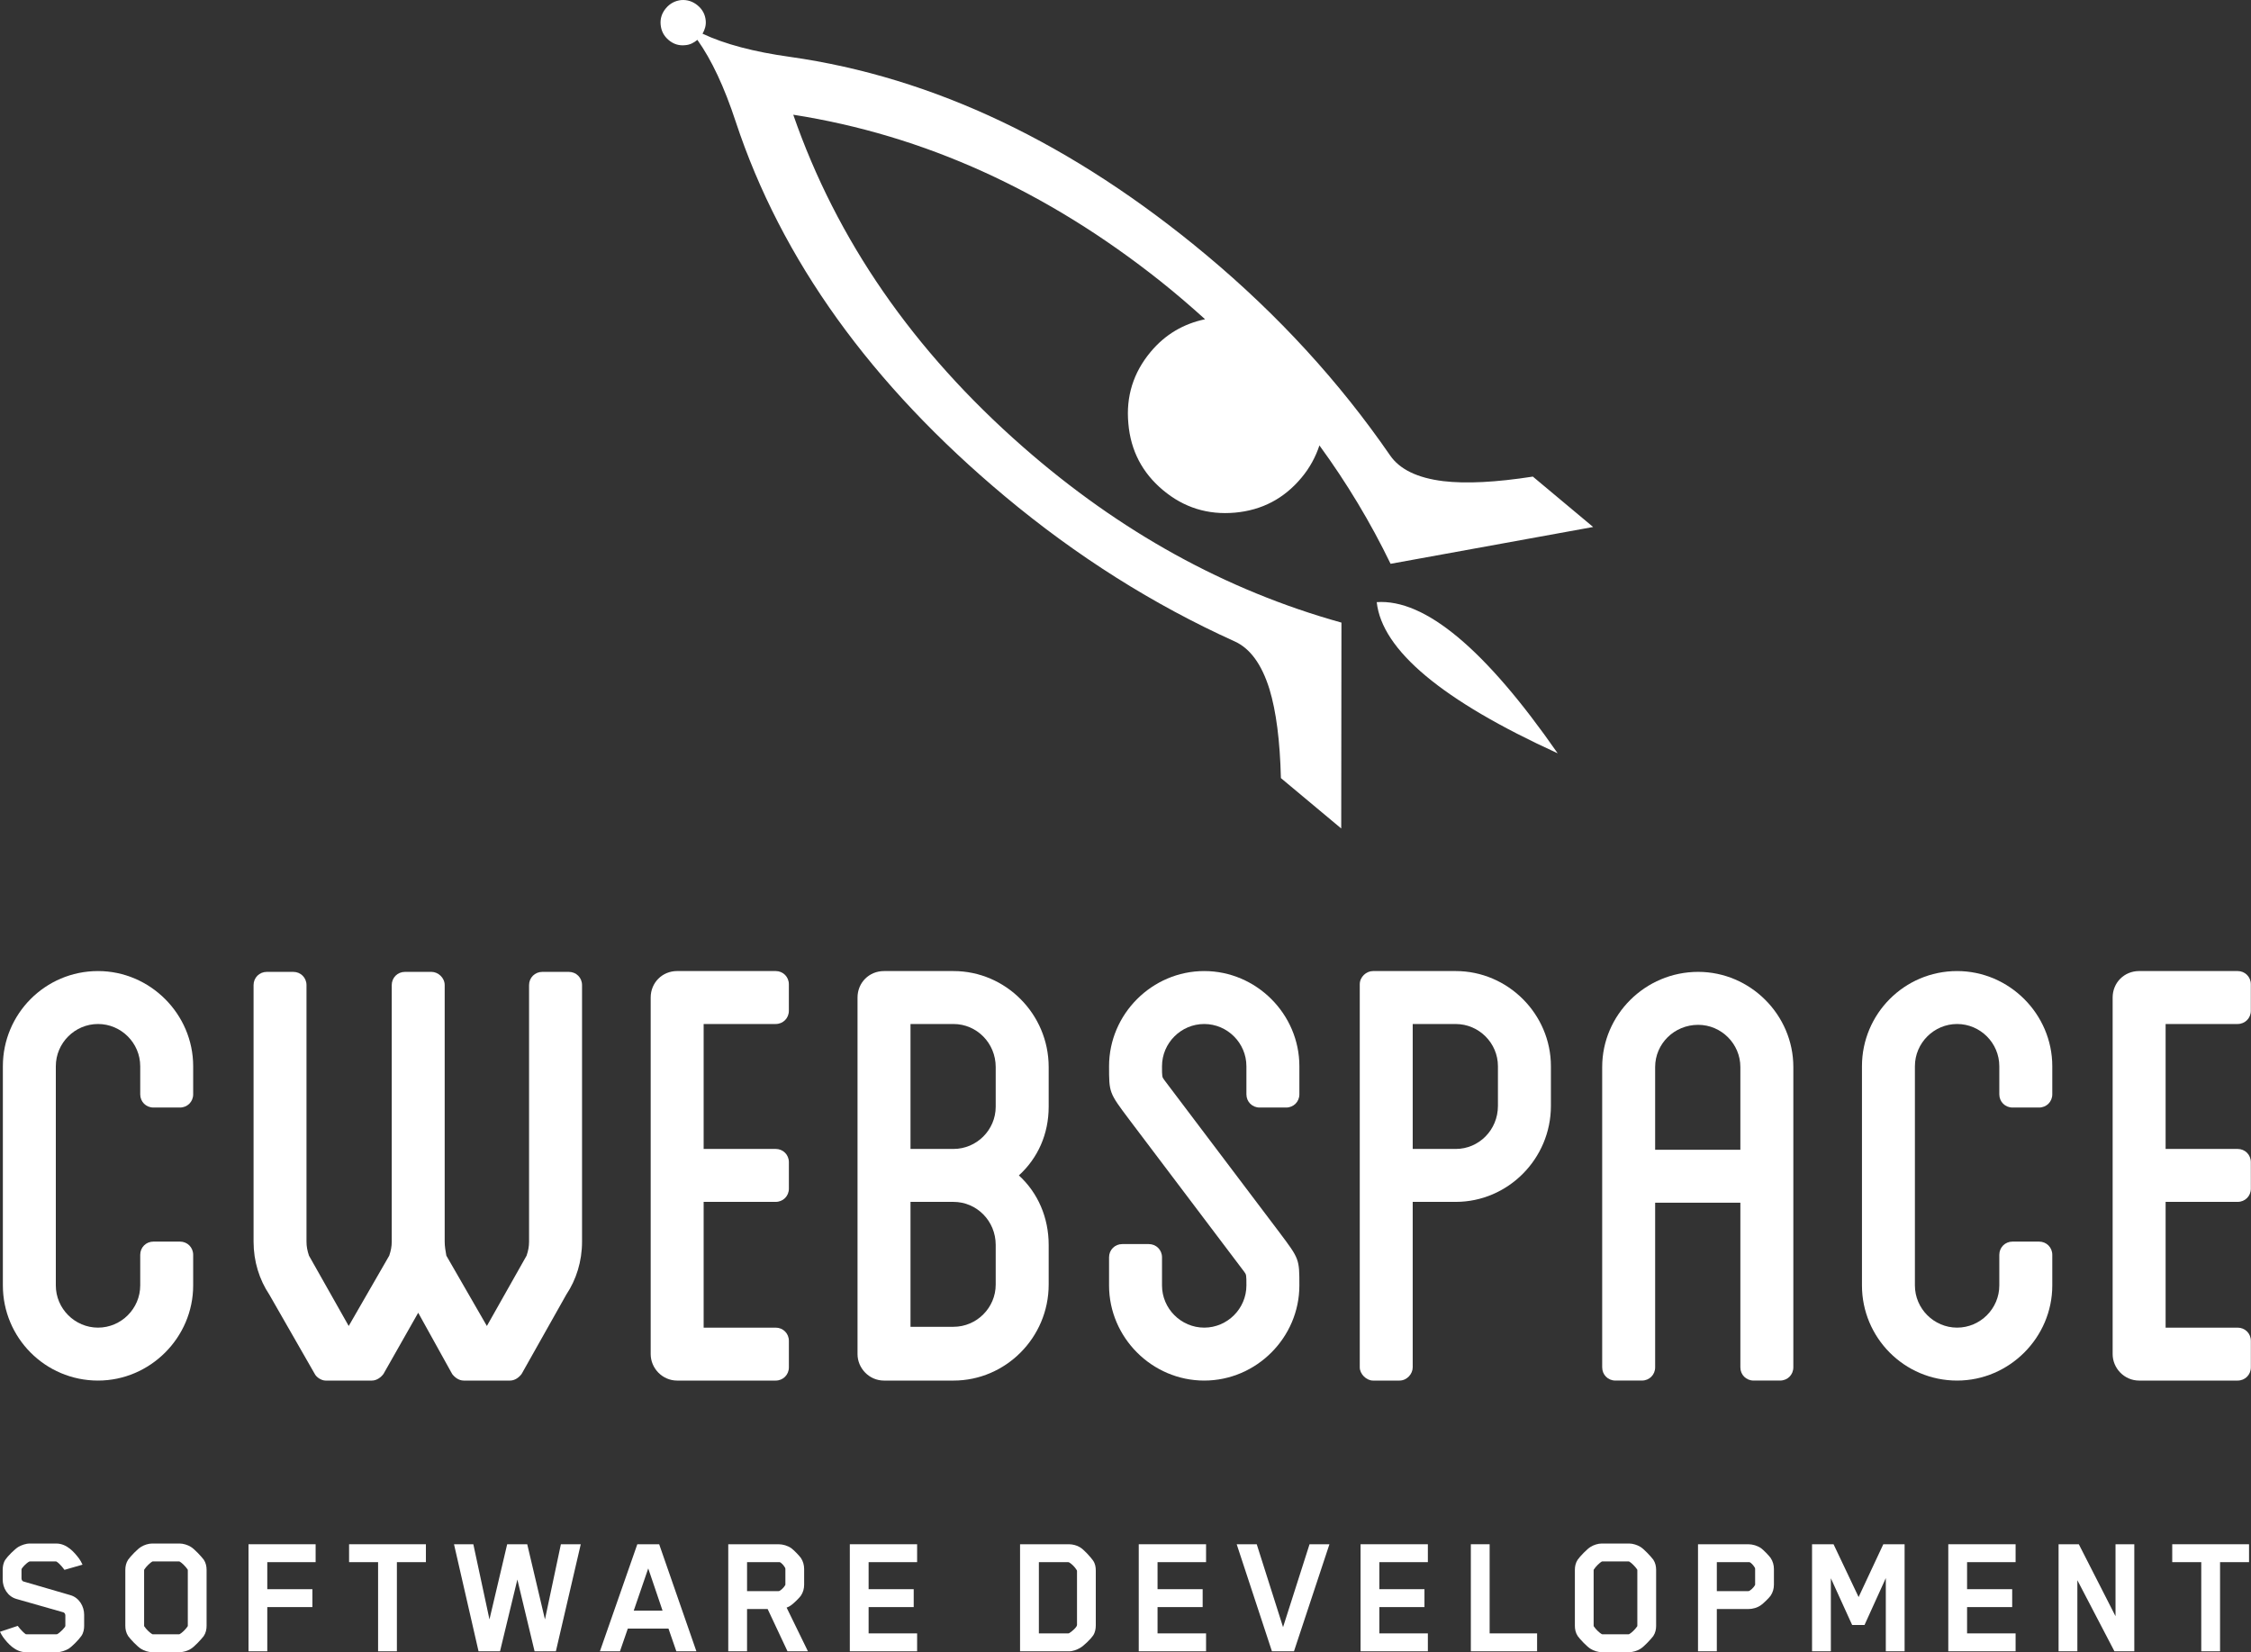
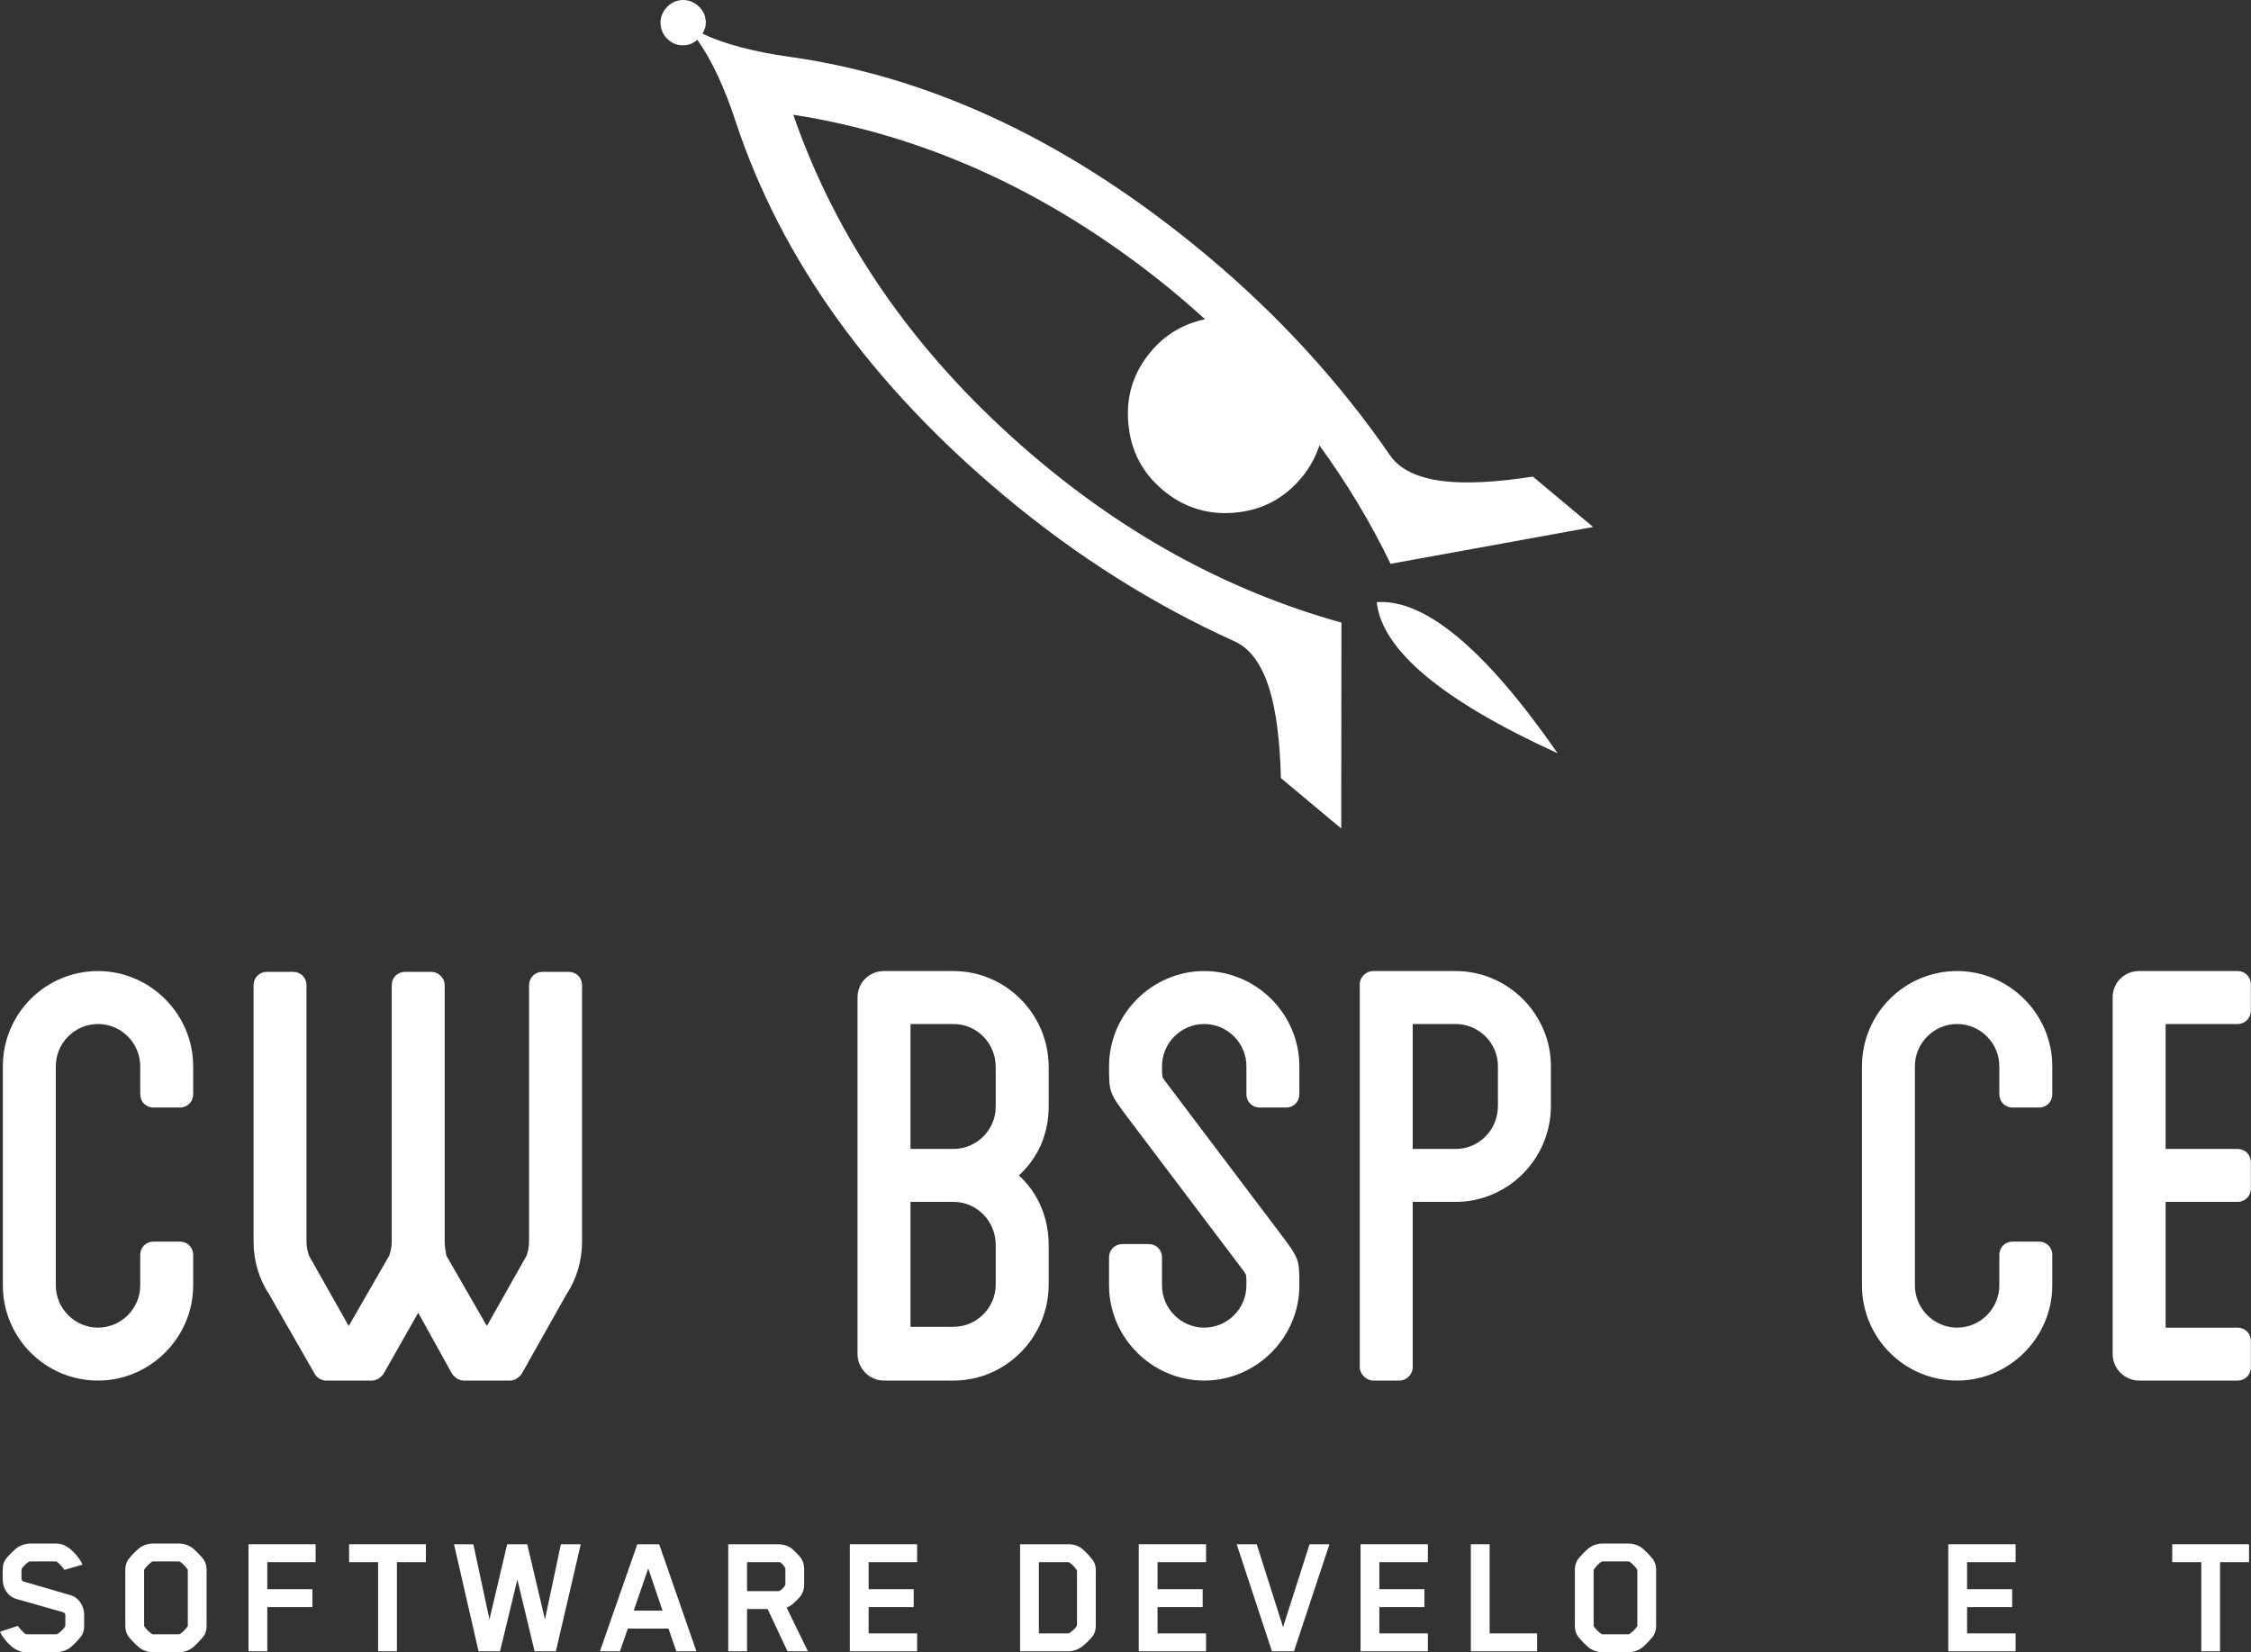
<svg xmlns="http://www.w3.org/2000/svg" width="100%" height="100%" viewBox="0 0 8904 6537" xml:space="preserve" style="fill-rule:evenodd;clip-rule:evenodd;stroke-linejoin:round;stroke-miterlimit:2;">
  <rect x="0" y="0" width="8904" height="6537" fill="#333333" stroke="none" />
  <g>
    <path d="M321.5,6472.53c-8.483,12.761 -36.85,42.484 -51.667,51.028c-11.333,6.35 -29.083,12.761 -43.905,12.761l-123.228,0c-41.761,0 -71.556,-33.989 -89.944,-58.866c-5.7,-7.695 -7.05,-11.256 -12.756,-21.889l70.133,-23.373c0,0 14.184,19.817 31.145,32.578c-0,0 1.422,0.706 4.911,0.706l116.172,-0c2.856,-0 4.283,-0.706 4.283,-0.706c10.617,-5.705 31.856,-26.866 31.856,-32.578l0,-41.761c0,-6.411 -4.917,-11.416 -8.483,-12.039l-184.161,-52.472c-36.139,-9.889 -55.239,-44.539 -55.239,-77.094l-0,-38.289c-0,-12.033 2.139,-27.572 10.622,-40.339c8.478,-12.839 37.561,-42.544 52.378,-51.028c11.416,-6.339 28.294,-12.744 43.983,-12.744l104.761,-0c42.478,-0 71.483,34.711 89.945,58.794c5.627,7.834 9.194,14.195 14.105,24.8l-71.478,20.517c0,-0 -16.322,-23.378 -31.144,-32.55c-0,-0 -0.711,-0.806 -4.278,-0.806l-99.85,0c-2.772,0 -4.278,0.806 -4.278,0.806c-11.255,5.622 -30.35,25.417 -30.35,31.128l0,35.427c0,6.334 4.2,11.339 7.684,11.962l184.883,53.9c36.056,9.888 55.233,45.238 55.233,77.172l0,44.616c0,12.039 -2.144,27.578 -11.333,40.339" style="fill:#fff;fill-rule:nonzero;" />
    <path d="M570.061,6431.42c0,0 0,2.15 0.728,2.85c8.478,12.767 23.372,26.228 31.128,30.511c1.427,0.723 2.772,0.723 3.5,0.723l101.994,-0c0,-0 2.211,-0 3.556,-0.723c7.777,-4.283 22.672,-17.744 31.15,-30.511c0.783,-1.344 0.783,-2.85 0.783,-2.85l0,-218.8c0,0 0,-2.855 -0.783,-3.555c-8.478,-12.684 -23.373,-26.873 -31.15,-31.067c-1.345,-0.783 -2.856,-0.783 -3.556,-0.783l-101.994,-0c-0,-0 -2.778,-0 -3.5,0.783c-7.756,4.194 -22.65,18.383 -31.128,31.067c-0.728,1.505 -0.728,3.555 -0.728,3.555l0,218.8Zm235.845,41.139c-9.267,12.039 -36.856,42.467 -51.75,50.945c-11.256,7.133 -29,12.761 -43.812,12.761l-107.705,-0c-15.533,-0 -32.578,-5.628 -43.911,-12.761c-14.889,-8.478 -43.189,-38.906 -51.734,-50.945c-8.4,-12.844 -11.25,-26.95 -11.25,-40.333l0,-221.656c0,-13.466 2.85,-27.661 11.25,-40.405c8.545,-12.056 36.845,-42.5 51.734,-50.984c11.333,-7.027 28.378,-12.811 43.911,-12.811l107.705,0c14.812,0 32.556,5.784 43.812,12.811c14.894,8.484 42.483,38.928 51.75,50.984c8.483,12.744 11.255,26.939 11.255,40.405l0,221.656c0,13.383 -2.772,27.489 -11.255,40.333" style="fill:#fff;fill-rule:nonzero;" />
    <path d="M1057.25,6180.08l0,106.989l178.467,-0l-0,70.761l-178.467,-0l0,174.889l-74.239,-0l0,-423.484l265.467,0l-0,70.845l-191.228,-0Z" style="fill:#fff;fill-rule:nonzero;" />
    <path d="M1569.92,6180.08l-0,352.639l-74.35,-0l-0,-352.639l-114.739,-0l-0,-70.845l303.839,0l-0,70.845l-114.75,-0Z" style="fill:#fff;fill-rule:nonzero;" />
    <path d="M2198.81,6532.75l-84.234,-0l-68.078,-283.939l-68.633,283.939l-84.95,-0l-97.072,-423.506l76.467,0l63.794,297.433l70.061,-297.433l79.328,0l70.128,297.433l63.011,-297.433l78.611,0l-98.433,423.506Z" style="fill:#fff;fill-rule:nonzero;" />
    <path d="M2564.14,6204.86l-57.361,167.127l114.011,0l-56.65,-167.127Zm111.178,327.905l-31.134,-89.933l-160.794,-0l-31.067,89.933l-79.328,0l147.956,-423.5l86.472,0l147.222,423.5l-79.327,0Z" style="fill:#fff;fill-rule:nonzero;" />
    <path d="M3106.64,6207.69c-0,0 -0,-3.561 -0.806,-4.906c-4.127,-7.861 -15.511,-22.05 -22.566,-22.744l-128.228,0l-0,114.75l124.655,0c6.339,0 20.517,-13.406 26.139,-23.394c0,-0 0.806,-1.428 0.806,-2.773l-0,-60.933Zm61.578,104.767c-6.428,9.183 -28.3,30.505 -38.211,37.561c-5.689,4.278 -12.028,7.839 -18.456,9.905l84.322,172.839l-80.822,0l-78.544,-167.211l-81.467,0l-0,167.211l-74.328,0l0,-423.494l198.983,-0c17.034,-0 36.139,5.622 50.312,15.533c9.911,7.145 31.783,29.795 38.211,38.995c8.55,12.672 12.655,28.355 12.655,43.188l0,62.284c0,15.616 -4.105,30.428 -12.655,43.189" style="fill:#fff;fill-rule:nonzero;" />
    <path d="M3361.53,6532.75l-0,-423.506l266.189,0l-0,70.844l-191.839,0l-0,106.928l178.355,0l0,70.845l-178.355,-0l-0,104.044l191.839,0l-0,70.845l-266.189,-0Z" style="fill:#fff;fill-rule:nonzero;" />
    <path d="M4224.03,6461.92c-0,0 4.283,0 4.905,-0.722c9.911,-5.628 31.228,-24.017 31.228,-32.578l0,-213.094c0,-0 0,-2.211 -0.805,-3.556c-8.389,-14.189 -22.562,-26.95 -31.045,-31.233c-0.711,-0.695 -5,-0.695 -6.428,-0.695l-112.539,0l0,281.878l114.684,0Zm99.855,8.461c-8.572,12.761 -36.872,41.061 -52.383,49.539c-11.339,6.411 -27.678,12.845 -42.567,12.845l-194.005,-0l-0,-423.495l194.005,0c13.461,0 31.228,4.284 43.189,12.05c15.628,9.106 42.567,39.617 51.05,51.672c9.195,12.745 11.317,26.862 11.317,40.323l-0,216.733c-0,12.761 -2.122,27.594 -10.606,40.333" style="fill:#fff;fill-rule:nonzero;" />
    <path d="M4504.42,6532.75l-0,-423.506l266.277,0l0,70.844l-191.955,0l-0,106.928l178.472,0l0,70.845l-178.472,-0l-0,104.044l191.955,0l0,70.845l-266.277,-0Z" style="fill:#fff;fill-rule:nonzero;" />
    <path d="M5118.42,6532.75l-87.189,-0l-139.406,-423.506l79.278,0l104.122,327.939l104.772,-327.939l78.684,0l-140.261,423.506Z" style="fill:#fff;fill-rule:nonzero;" />
    <path d="M5381.81,6532.75l-0,-423.506l266.211,0l-0,70.844l-191.934,0l0,106.928l178.45,0l0,70.845l-178.45,-0l0,104.044l191.934,0l-0,70.845l-266.211,-0Z" style="fill:#fff;fill-rule:nonzero;" />
    <path d="M5818.03,6532.75l-0,-423.506l74.35,0l-0,352.661l187.739,0l-0,70.845l-262.089,-0Z" style="fill:#fff;fill-rule:nonzero;" />
    <path d="M6303.75,6431.42c0,0 0,2.15 0.811,2.85c8.411,12.767 23.367,26.228 31.067,30.434c1.516,0.8 2.855,0.8 3.572,0.8l101.978,-0c-0,-0 2.144,-0 3.483,-0.8c7.856,-4.206 22.678,-17.667 31.228,-30.434c0.711,-1.344 0.711,-2.85 0.711,-2.85l0,-218.8c0,0 0,-2.855 -0.711,-3.555c-8.55,-12.767 -23.372,-26.967 -31.228,-31.161c-1.339,-0.689 -2.767,-0.689 -3.483,-0.689l-101.978,-0c0,-0 -2.861,-0 -3.572,0.689c-7.7,4.194 -22.656,18.394 -31.067,31.161c-0.811,1.422 -0.811,3.555 -0.811,3.555l0,218.8Zm235.928,41.139c-9.261,12.039 -36.828,42.467 -51.739,50.945c-11.339,7.055 -29.083,12.761 -43.9,12.761l-107.7,-0c-15.533,-0 -32.589,-5.706 -43.9,-12.761c-14.822,-8.478 -43.1,-38.906 -51.672,-50.945c-8.484,-12.844 -11.245,-26.95 -11.245,-40.333l0,-221.739c0,-13.383 2.761,-27.578 11.245,-40.322c8.572,-12.056 36.85,-42.5 51.672,-50.984c11.311,-7.027 28.367,-12.811 43.9,-12.811l107.7,0c14.817,0 32.561,5.784 43.9,12.811c14.911,8.484 42.478,38.928 51.739,50.984c8.411,12.744 11.25,26.939 11.25,40.322l-0,221.739c-0,13.383 -2.839,27.489 -11.25,40.333" style="fill:#fff;fill-rule:nonzero;" />
-     <path d="M6942.53,6207.69c-0,0 -0,-3.561 -0.695,-4.906c-4.216,-7.861 -15.533,-22.05 -22.677,-22.744l-128.139,0l-0,114.75l124.566,0c6.434,0 20.606,-13.489 26.25,-23.394c0,-0 0.695,-1.428 0.695,-2.773l-0,-60.933Zm61.578,104.767c-6.362,9.183 -28.3,30.505 -38.212,37.561c-14.888,10.611 -33.277,15.533 -50.311,15.533l-124.566,0l-0,167.211l-74.417,0l-0,-423.494l198.983,-0c17.034,-0 36.161,5.622 50.311,15.533c9.912,7.145 31.85,29.795 38.212,38.995c8.572,12.672 12.766,28.355 12.766,43.188l0,62.284c0,15.616 -4.194,30.428 -12.766,43.189" style="fill:#fff;fill-rule:nonzero;" />
-     <path d="M7459.47,6532.75l0,-289.645l-84.233,185.6l-48.906,0l-84.211,-184.878l0,288.923l-74.444,-0l-0,-423.506l85.044,0l99.145,208.906l97.716,-208.906l84.211,0l0,423.506l-74.322,-0Z" style="fill:#fff;fill-rule:nonzero;" />
    <path d="M7706.58,6532.75l0,-423.506l266.278,0l0,70.844l-191.955,0l-0,106.928l178.472,0l-0,70.845l-178.472,-0l-0,104.044l191.955,0l0,70.845l-266.278,-0Z" style="fill:#fff;fill-rule:nonzero;" />
-     <path d="M8363.81,6532.75l-146.623,-281.167l0,281.167l-74.327,-0l-0,-423.506l80.038,0l145.195,284.672l-0,-284.672l74.305,0l0,423.506l-78.588,-0Z" style="fill:#fff;fill-rule:nonzero;" />
    <path d="M8781.58,6180.08l0,352.639l-74.322,-0l0,-352.639l-114.839,-0l0,-70.845l303.822,0l0,70.845l-114.661,-0Z" style="fill:#fff;fill-rule:nonzero;" />
    <path d="M3137.81,453.862c517.716,80.916 1002.38,300.827 1453.93,659.8c60.772,48.416 118.689,98.427 175.039,149.316c-85.184,17.906 -157.456,59.739 -215.234,128.989c-68.772,82.345 -98.177,176.884 -88.2,283.772c9.195,106.984 54.923,194.789 137.267,263.584c82.25,68.794 177.022,98.25 284.322,88.755c106.595,-9.589 194.239,-55.544 262.873,-137.822c33.277,-39.683 56.255,-82.711 71.305,-128.139c108.017,148.05 202,304.078 281.489,468.35l801.233,-145.65l-238.505,-199.378c-145.889,22.656 -263.978,28.695 -354.228,18c-102.3,-12.538 -172.433,-46.527 -210.572,-102.005c-200.784,-291.306 -442.75,-555.189 -725.784,-791.739c-530.022,-442.811 -1079.43,-704.344 -1648.26,-784.778c-142.933,-19.866 -258.077,-50.494 -345.561,-91.611c9.011,-15.694 14.406,-32.561 12.656,-51.739c-2.122,-24.083 -12.745,-44.061 -31.85,-60.083c-19.106,-15.9 -40.795,-22.978 -65.295,-21.222c-24.405,2.694 -44.616,13.483 -60.539,32.561c-16.022,19.083 -22.838,40.655 -20.677,64.761c2.216,24.8 12.911,45.15 31.922,61.005c19.105,16.089 40.883,22.817 65.222,20.123c18.85,-1.339 34.383,-9.5 48.167,-21.067c56.05,78.772 106.683,186.628 151.689,323.806c180.133,545.344 535.305,1039.69 1065.21,1482.44c283.15,236.484 585.866,427.678 908.239,573.489c61.35,27.684 107.239,90.667 137.816,189.1c26.461,86.839 41.6,204.211 45.245,351.756l238.6,199.305l0.872,-814.483c-456.756,-127.1 -877.011,-359.133 -1260.62,-695.772c-433.577,-380.545 -736.105,-818.289 -907.777,-1313.42" style="fill:#fff;fill-rule:nonzero;" />
    <path d="M5445.75,2382.14c20.694,190.2 259.228,389.512 715.683,597.989c-286.305,-412.005 -524.927,-611.289 -715.683,-597.989" style="fill:#fff;fill-rule:nonzero;" />
    <path d="M554.667,4329.31l-0,-111.25c-0,-91.7 -75.278,-166.972 -166.889,-166.972c-91.761,-0 -166.967,75.272 -166.967,166.972l0,867.333c0,91.612 75.206,166.906 166.967,166.906c91.611,0 166.889,-75.294 166.889,-166.906l-0,-121.083c-0,-29.478 22.911,-52.389 52.316,-52.389l104.75,0c29.478,0 52.389,22.911 52.389,52.389l0,121.083c0,206.2 -170.222,376.328 -376.344,376.328c-209.522,0 -376.417,-170.128 -376.417,-376.328l0,-867.333c0,-206.289 166.895,-376.417 376.417,-376.417c206.122,0 376.344,170.128 376.344,376.417l0,111.25c0,29.406 -22.911,52.289 -52.389,52.289l-104.75,0c-29.405,0 -52.316,-22.883 -52.316,-52.289" style="fill:#fff;fill-rule:nonzero;" />
    <path d="M2302.31,3897.25l-0,1014.67c-0,78.522 -22.912,150.539 -62.134,209.428l-176.883,314.211c-9.75,13.095 -26.133,26.161 -45.722,26.161l-183.289,0c-19.661,0 -35.978,-13.066 -45.795,-26.161l-134.244,-242.172l-137.417,242.172c-9.828,13.095 -26.228,26.161 -45.8,26.161l-183.366,0c-16.345,0 -35.995,-13.066 -42.567,-26.161l-179.972,-314.211c-39.211,-58.889 -62.123,-130.906 -62.123,-209.428l0,-1014.67c0,-29.5 22.912,-52.384 52.295,-52.384l104.767,0c29.4,0 52.311,22.884 52.311,52.384l-0,1014.67c-0,19.639 3.316,35.978 9.827,55.634l157.145,278.222l160.311,-278.222c6.567,-19.656 9.889,-35.995 9.889,-55.634l-0,-1014.67c-0,-29.5 22.905,-52.384 52.317,-52.384l104.766,0c26.156,0 52.384,22.884 52.384,52.384l-0,1014.67c-0,19.639 3.25,35.978 6.572,55.634l160.311,278.222l157.061,-278.222c6.589,-19.656 9.817,-35.995 9.817,-55.634l-0,-1014.67c-0,-29.5 23,-52.384 52.477,-52.384l104.678,0c29.472,0 52.384,22.884 52.384,52.384" style="fill:#fff;fill-rule:nonzero;" />
-     <path d="M2783.31,4051.08l-0,494.255l284.788,0c29.5,0 52.384,22.912 52.384,52.317l-0,104.772c-0,29.45 -22.884,52.361 -52.384,52.361l-284.788,0l-0,497.528l284.788,0c29.5,0 52.384,22.884 52.384,52.289l-0,104.839c-0,29.411 -22.884,52.294 -52.384,52.294l-389.488,0c-58.95,0 -104.767,-49.066 -104.767,-104.772l-0,-1410.56c-0,-58.95 45.817,-104.833 104.767,-104.833l389.488,-0c29.5,-0 52.317,22.972 52.317,52.45l0,104.678c0,29.5 -22.817,52.383 -52.317,52.383l-284.788,-0Z" style="fill:#fff;fill-rule:nonzero;" />
    <path d="M3771.69,4754.81l-170.133,0l0,494.183l170.133,0c91.606,0 166.9,-75.294 166.9,-166.833l0,-157.222c0,-94.861 -75.294,-170.128 -166.9,-170.128m166.9,-533.483c0,-94.928 -75.294,-170.222 -166.9,-170.222l-170.133,-0l0,494.255l170.133,0c91.606,0 166.9,-75.289 166.9,-166.972l0,-157.061Zm209.517,157.061c0,108 -42.544,202.95 -117.839,271.744c75.295,68.7 117.839,166.878 117.839,274.806l0,157.222c0,209.378 -170.155,379.6 -376.417,379.6l-274.994,0c-58.883,0 -104.678,-49.067 -104.678,-104.678l0,-1410.65c0,-58.972 45.795,-104.767 104.678,-104.767l274.994,0c206.262,0 376.417,170.128 376.417,379.667l0,157.061Z" style="fill:#fff;fill-rule:nonzero;" />
    <path d="M4930.25,4329.31l0,-111.25c0,-91.7 -75.267,-166.972 -166.878,-166.972c-91.678,-0 -166.972,75.272 -166.972,166.972c0,42.456 0,42.456 9.839,55.633l454.85,602.162c78.678,104.772 78.678,104.772 78.678,209.538c-0,206.2 -170.2,376.328 -376.395,376.328c-206.266,0 -376.416,-170.128 -376.416,-376.328l-0,-111.338c-0,-29.406 22.905,-52.317 52.361,-52.317l104.7,-0c29.472,-0 52.383,22.911 52.383,52.317l0,111.338c0,91.612 75.294,166.906 166.972,166.906c91.611,0 166.878,-75.294 166.878,-166.906c0,-42.566 0,-42.566 -9.817,-55.611l-454.939,-602.294c-78.538,-104.678 -78.538,-104.678 -78.538,-209.428c-0,-206.289 170.15,-376.417 376.416,-376.417c206.195,0 376.395,170.128 376.395,376.417l-0,111.25c-0,29.406 -22.956,52.289 -52.456,52.289l-104.744,0c-29.406,0 -52.317,-22.883 -52.317,-52.289" style="fill:#fff;fill-rule:nonzero;" />
    <path d="M5925.19,4218.03c0,-91.611 -75.288,-166.877 -166.9,-166.877l-170.222,-0l0,494.255l170.222,0c91.612,0 166.9,-75.294 166.9,-170.294l0,-157.084Zm209.539,0l0,157.084c0,209.516 -170.244,379.672 -376.439,379.672l-170.222,-0l0,654.633c0,26.156 -22.883,52.295 -52.361,52.295l-104.772,-0c-26.156,-0 -52.289,-26.139 -52.289,-52.295l0,-1515.42c0,-29.478 26.133,-52.361 52.289,-52.361l327.355,-0c206.195,-0 376.439,170.128 376.439,376.394" style="fill:#fff;fill-rule:nonzero;" />
-     <path d="M6884.14,4221.25c-0,-91.589 -75.295,-166.878 -166.883,-166.878c-94.95,-0 -170.217,75.289 -170.217,166.878l-0,327.283l337.1,-0l-0,-327.283Zm209.517,-0l-0,1188.14c-0,29.406 -22.978,52.295 -52.456,52.295l-104.678,-0c-29.5,-0 -52.383,-22.889 -52.383,-52.295l-0,-651.388l-337.1,-0l-0,651.388c-0,29.406 -22.933,52.295 -52.389,52.295l-104.767,-0c-29.411,-0 -52.316,-22.889 -52.316,-52.295l-0,-1188.14c-0,-206.267 170.15,-376.417 379.689,-376.417c206.2,-0 376.4,170.15 376.4,376.417" style="fill:#fff;fill-rule:nonzero;" />
    <path d="M7908.42,4329.31l-0,-111.25c-0,-91.7 -75.273,-166.972 -166.878,-166.972c-91.683,-0 -166.972,75.272 -166.972,166.972l-0,867.333c-0,91.612 75.289,166.906 166.972,166.906c91.605,0 166.878,-75.294 166.878,-166.906l-0,-121.083c-0,-29.478 22.905,-52.389 52.405,-52.389l104.772,0c29.362,0 52.362,22.911 52.362,52.389l-0,121.083c-0,206.2 -170.223,376.328 -376.417,376.328c-209.45,0 -376.422,-170.128 -376.422,-376.328l-0,-867.333c-0,-206.289 166.972,-376.417 376.422,-376.417c206.194,0 376.417,170.128 376.417,376.417l-0,111.25c-0,29.406 -23,52.289 -52.362,52.289l-104.772,0c-29.5,0 -52.405,-22.883 -52.405,-52.289" style="fill:#fff;fill-rule:nonzero;" />
    <path d="M8566.25,4051.08l0,494.255l284.783,0c29.411,0 52.317,22.912 52.317,52.317l0.094,104.772c0,29.45 -22.911,52.361 -52.411,52.361l-284.783,0l-0,497.528l284.783,0c29.5,0 52.411,22.884 52.411,52.289l0,104.839c0,29.411 -22.911,52.294 -52.411,52.294l-389.483,0c-58.956,0 -104.839,-49.066 -104.839,-104.772l0,-1410.63c0,-58.883 45.883,-104.766 104.839,-104.766l389.483,-0c29.411,-0 52.317,22.972 52.317,52.45l-0,104.678c-0,29.5 -22.906,52.383 -52.317,52.383l-284.783,-0Z" style="fill:#fff;fill-rule:nonzero;" />
  </g>
</svg>